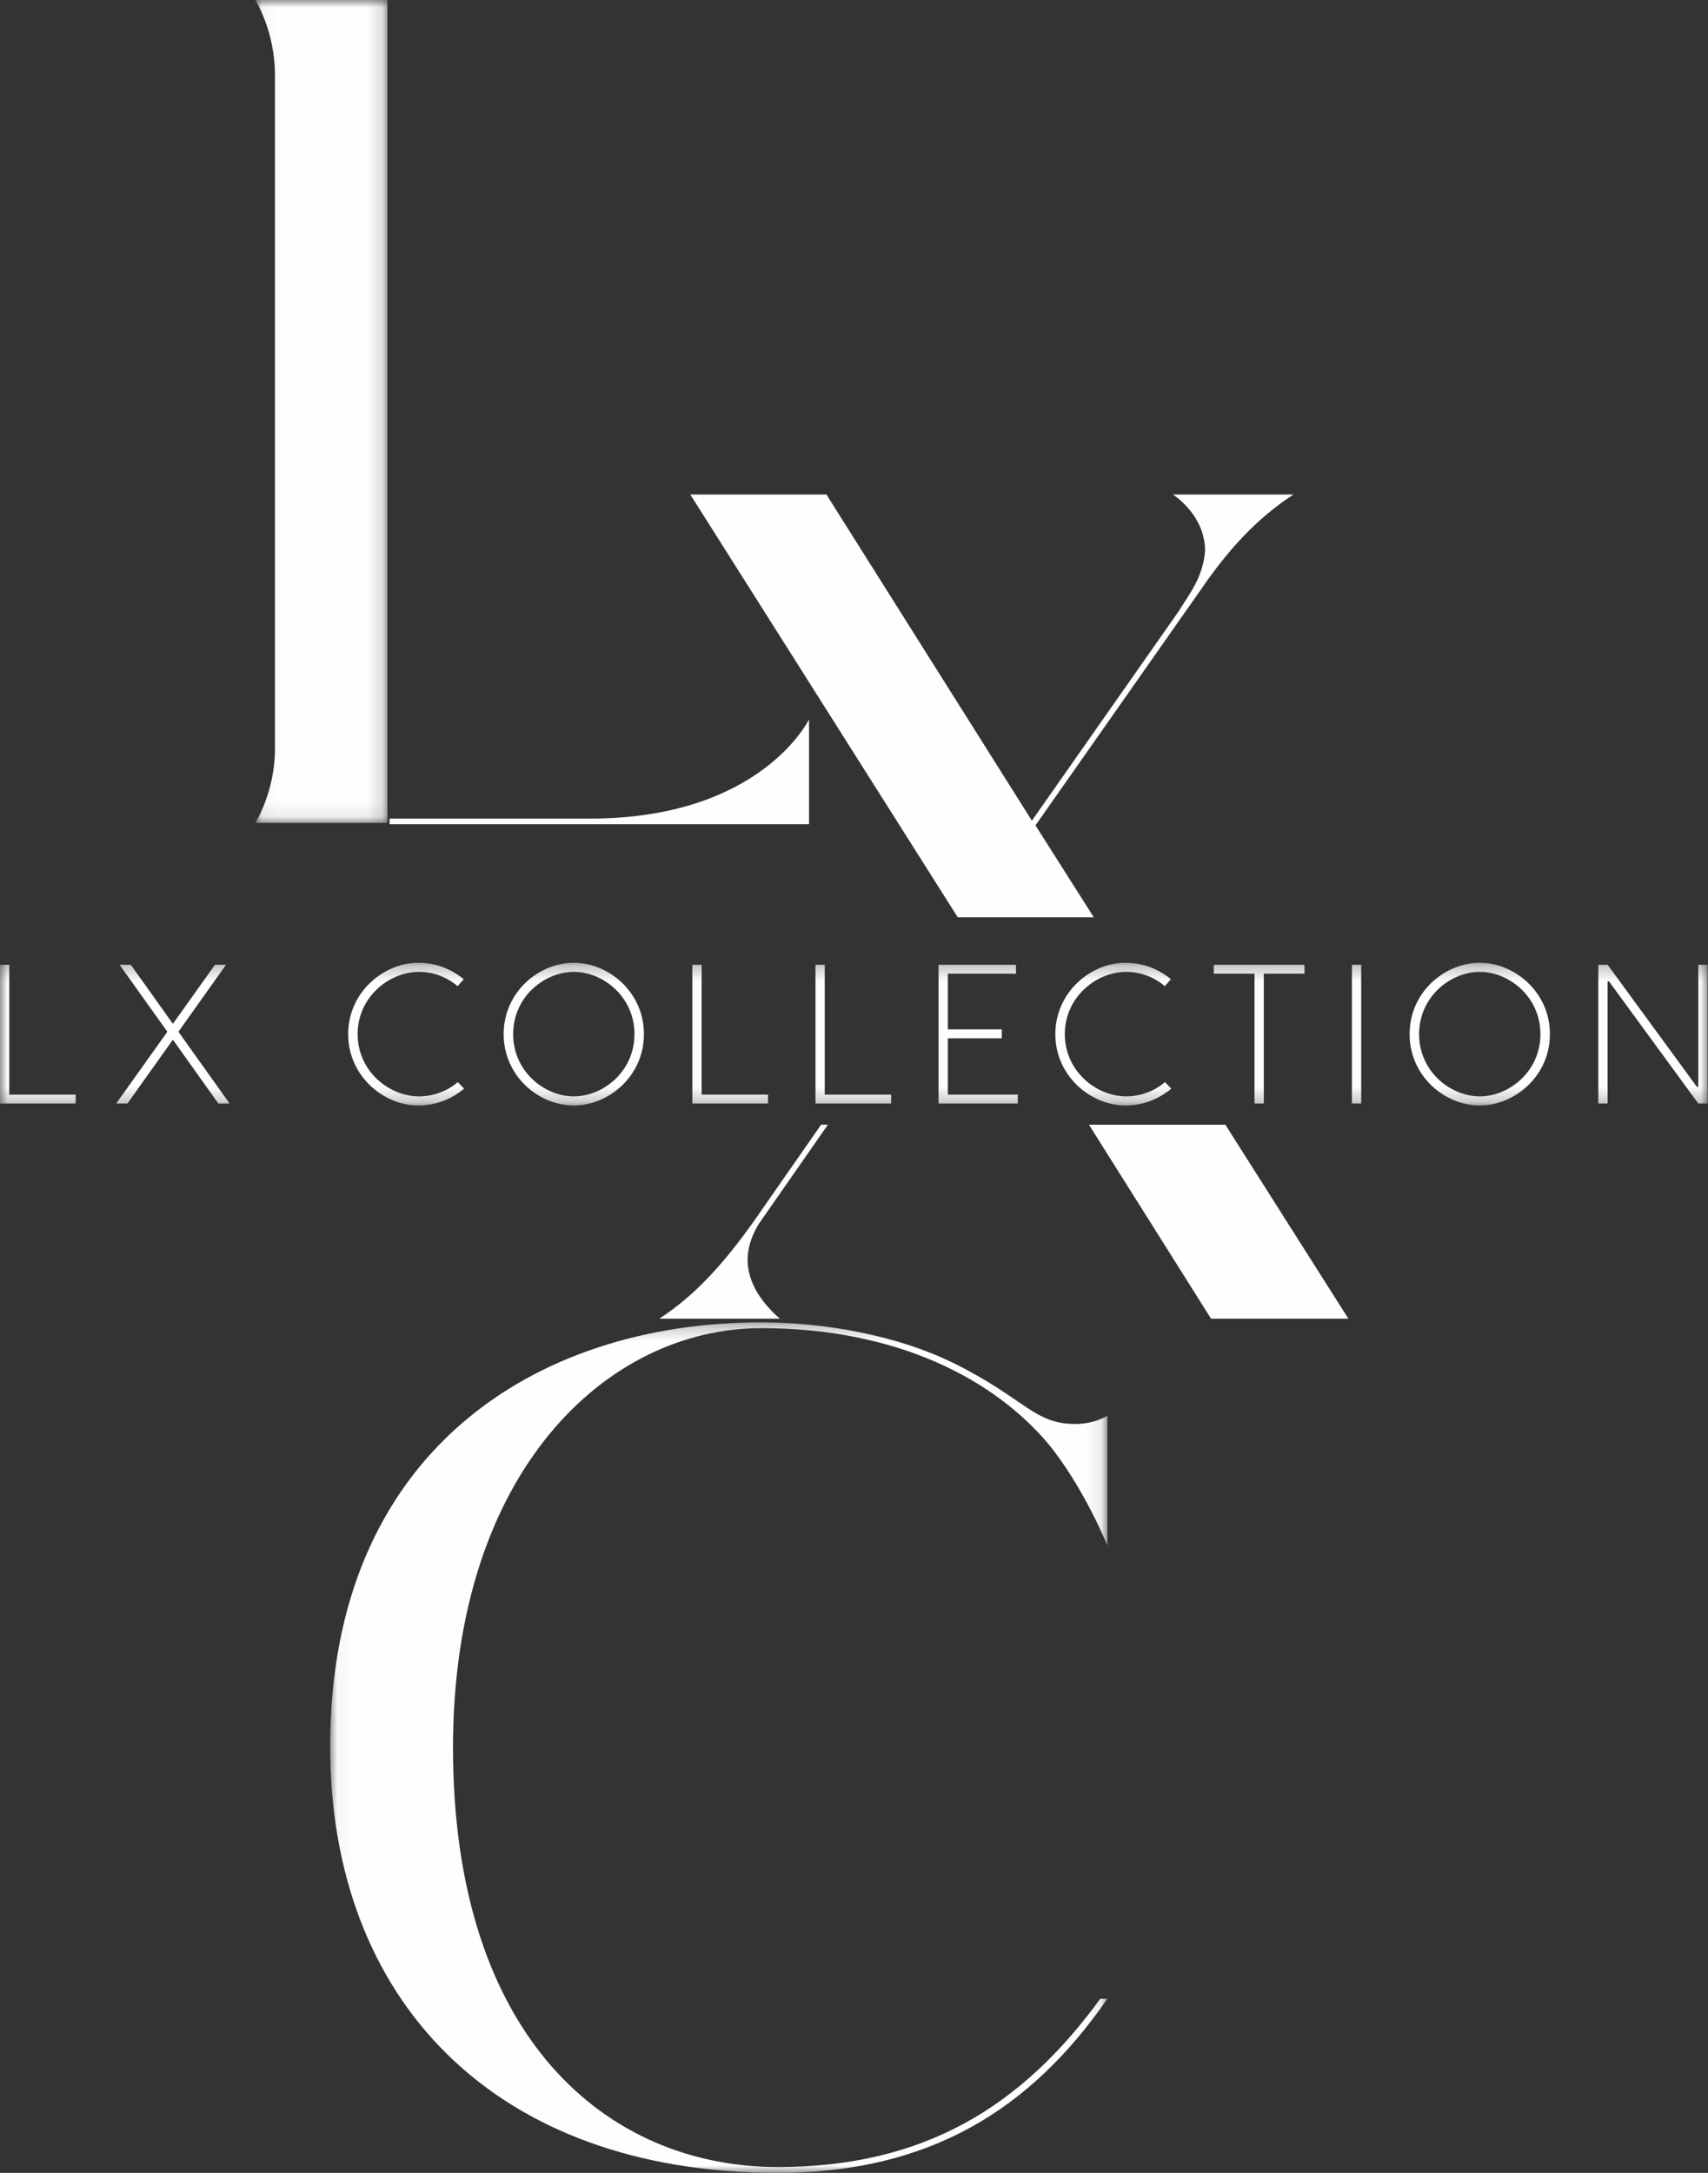
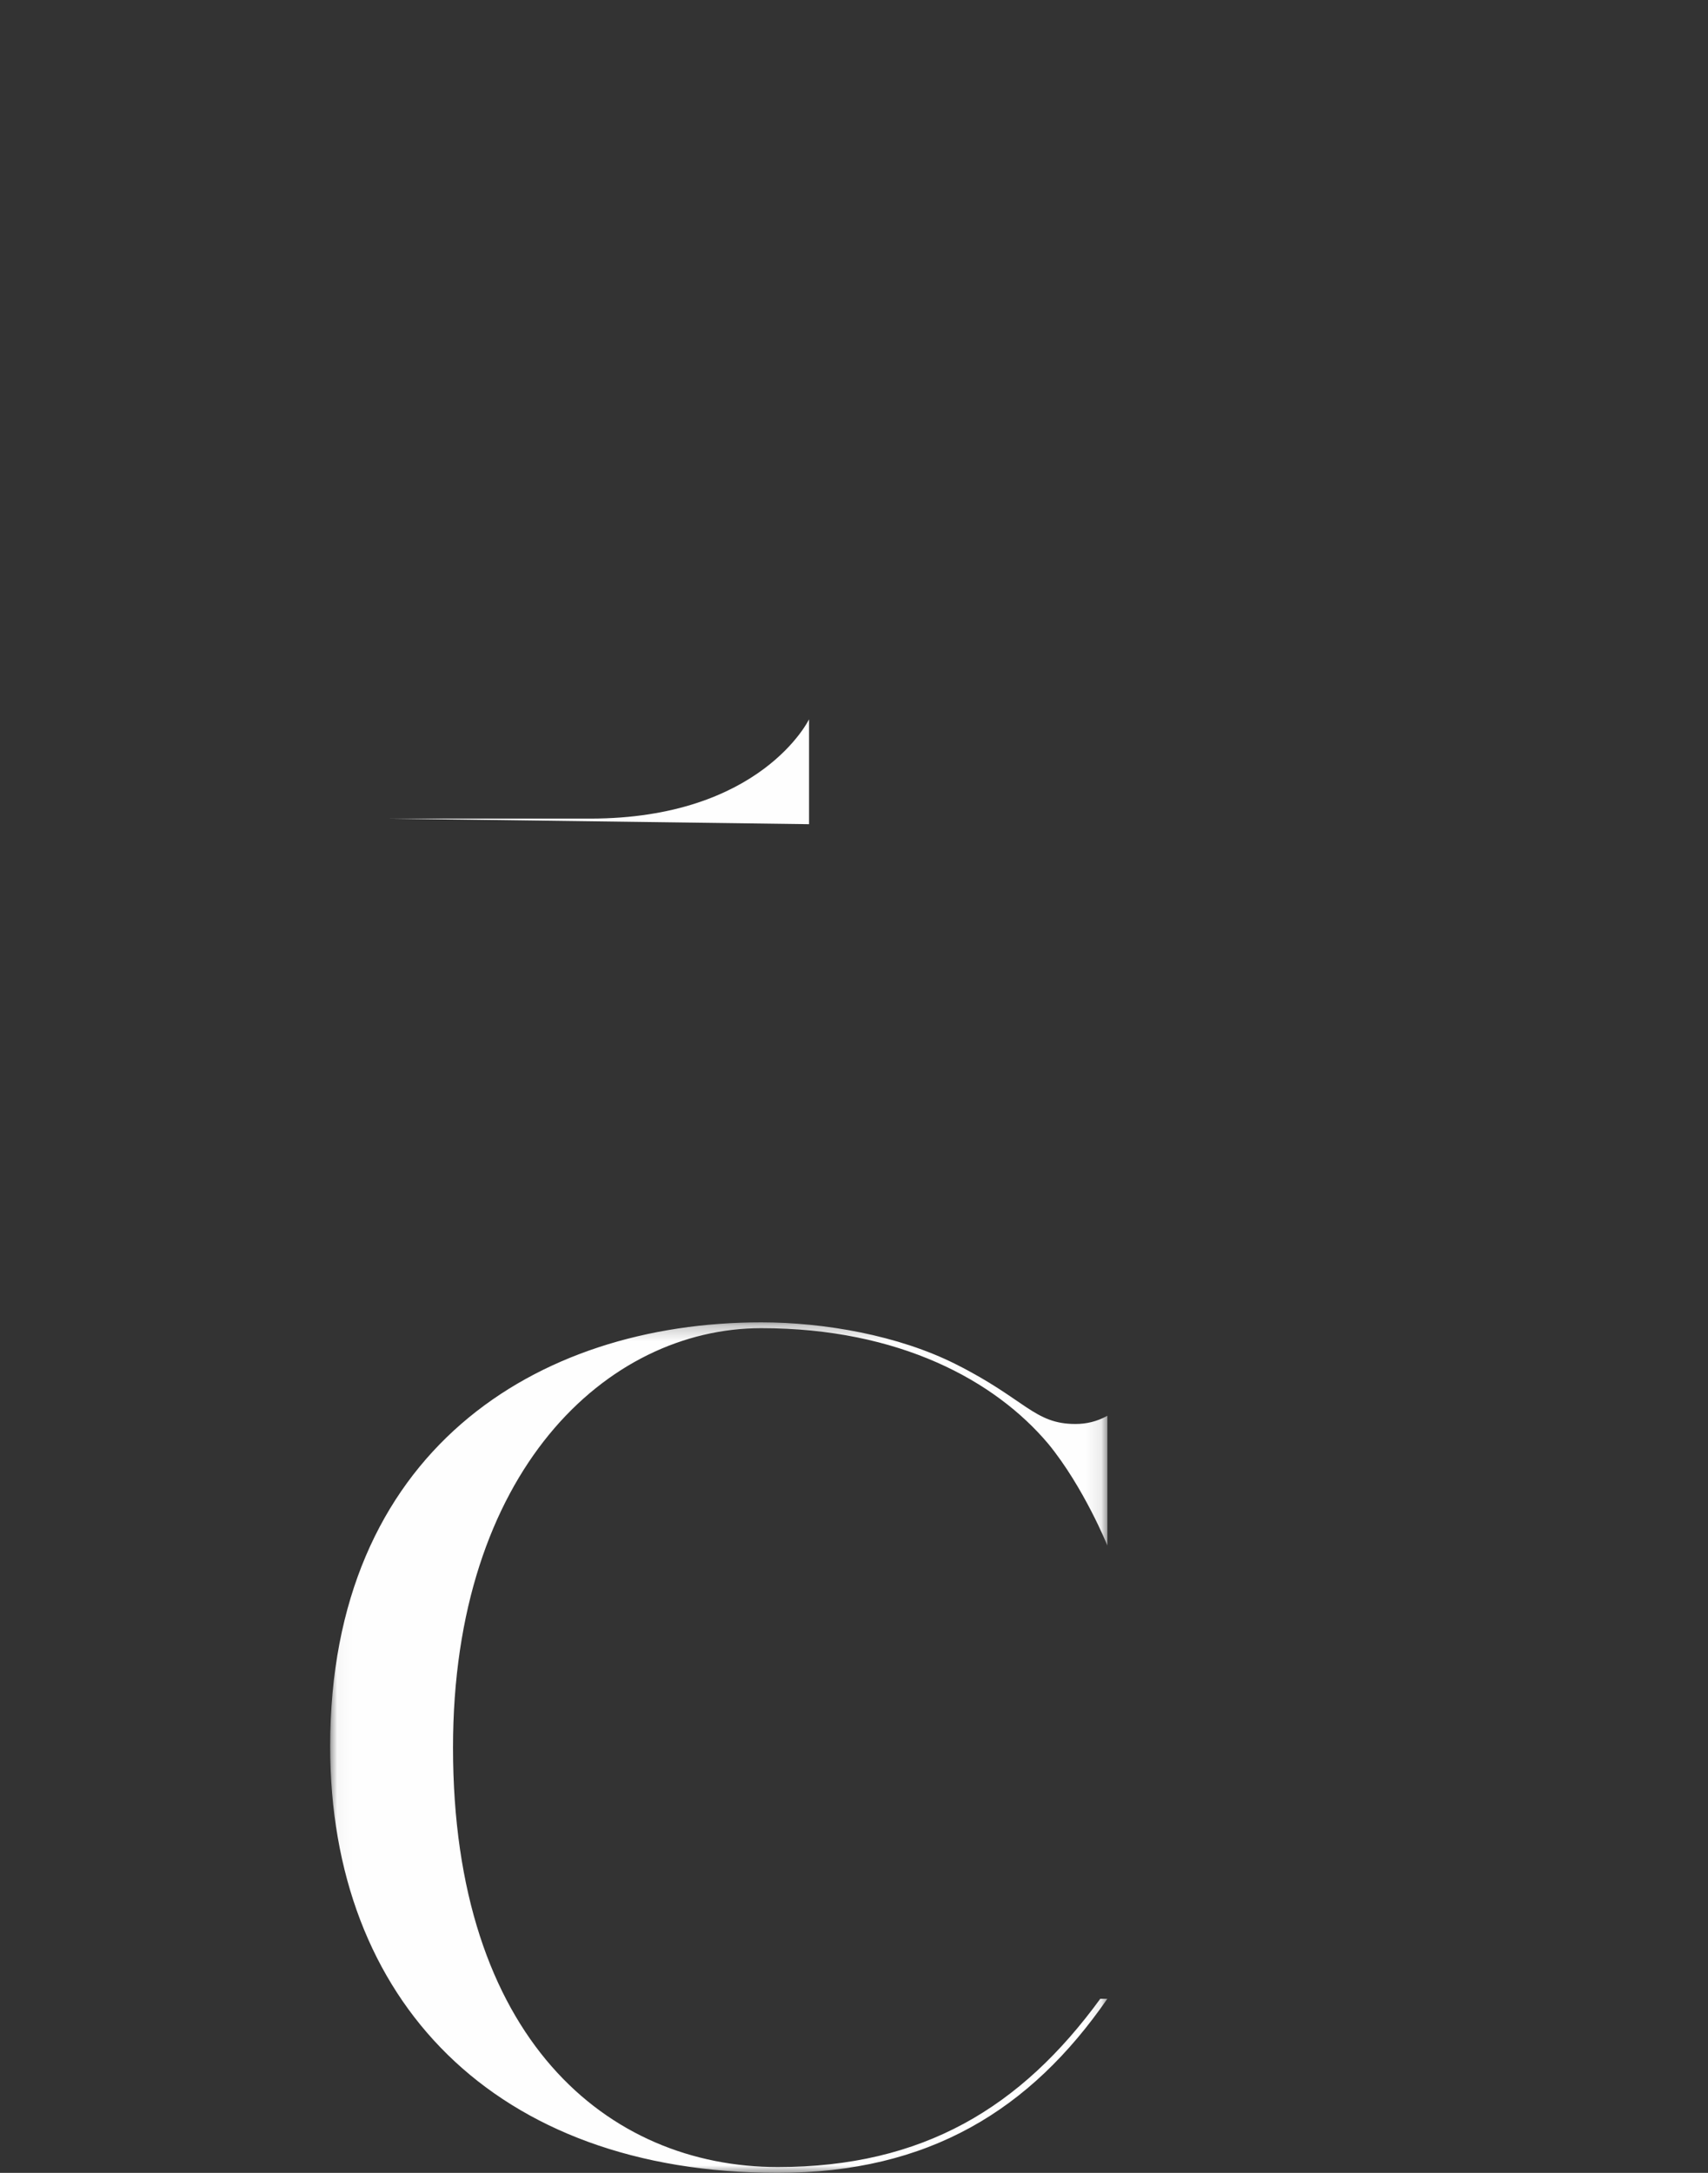
<svg xmlns="http://www.w3.org/2000/svg" xmlns:xlink="http://www.w3.org/1999/xlink" width="114px" height="145px" viewBox="0 0 114 145" version="1.1">
  <rect x="0" y="0" width="114" height="145" fill="#333333" stroke="none" />
  <title>LOGO</title>
  <desc>Created with Sketch.</desc>
  <defs>
    <polygon id="path-1" points="0.037 0.242 51.91 0.242 51.91 57 0.037 57" />
-     <polygon id="path-3" points="0.036 0 8.857 0 8.857 54.913 0.036 54.913" />
-     <polygon id="path-5" points="0 0.246 113.972 0.246 113.972 9.772 0 9.772" />
  </defs>
  <g id="Page-1" stroke="none" stroke-width="1" fill="none" fill-rule="evenodd">
    <g id="Terms&amp;Conditions" transform="translate(-47, -46)">
      <g id="Lefthand-Header-" transform="translate(47, 46)">
        <g id="Header">
          <g id="LOGO">
-             <path d="M86.333,33 L78.281,33 C78.281,33 80.433,34.336 80.433,36.772 C80.274,38.578 79.397,39.6 78.679,40.779 L68.873,54.764 L55.161,33 L46.073,33 L63.922,61.209 L73.002,61.209 L69.113,55.079 L80.194,39.286 C81.868,36.85 83.782,34.65 86.333,33 L86.333,33 Z M44,88 L52.052,88 C50.617,86.743 49.899,85.407 49.899,84.071 C49.899,83.443 50.059,82.657 50.617,81.714 L55.257,75.054 L54.802,75.054 L50.218,81.636 C48.464,84.071 46.551,86.35 44,88 L44,88 Z M72.681,75.054 L80.832,88 L90,88 L81.786,75.054 L72.681,75.054 Z" id="Fill-1" fill="#FEFEFE" />
            <g id="Group-5" transform="translate(22, 88)">
              <mask id="mask-2" fill="white">
                <use xlink:href="#path-1" />
              </mask>
              <g id="Clip-4" />
              <path d="M51.437,45.383 C46.155,52.634 39.612,56.61 29.916,56.61 C18.563,56.61 8.236,48.034 8.236,28.621 C8.236,10.221 18.484,0.631 28.812,0.631 C38.035,0.631 44.421,4.14 47.968,8.35 C50.333,11.235 51.91,15.133 51.91,15.133 L51.91,6.479 C51.201,6.869 50.491,7.025 49.782,7.025 C47.022,7.025 46.47,5.387 41.819,3.048 C37.957,1.099 32.99,0.242 28.812,0.242 C13.755,0.242 0.037,8.896 0.037,28.543 C0.037,45.461 10.995,57 29.916,57 C40.006,57 46.786,52.79 51.91,45.383 L51.437,45.383 Z" id="Fill-3" fill="#FEFEFE" mask="url(#mask-2)" />
            </g>
            <g id="Group-8" transform="translate(17, 0)">
              <mask id="mask-4" fill="white">
                <use xlink:href="#path-3" />
              </mask>
              <g id="Clip-7" />
              <path d="M8.852,54.913 L0.036,54.913 C0.036,54.913 1.352,52.873 1.352,49.971 L1.352,5.021 C1.352,2.04 0.036,-2.53456221e-05 0.036,-2.53456221e-05 L8.857,-2.53456221e-05 L8.857,54.521" id="Fill-6" fill="#FEFEFE" mask="url(#mask-4)" />
            </g>
-             <path d="M26.005,54.627 L39.38,54.627 C50.811,54.627 54,48 54,48 L54,55 L26,55" id="Fill-9" fill="#FEFEFE" />
+             <path d="M26.005,54.627 L39.38,54.627 C50.811,54.627 54,48 54,48 L54,55 " id="Fill-9" fill="#FEFEFE" />
            <g id="Group-13" transform="translate(0, 64)">
              <mask id="mask-6" fill="white">
                <use xlink:href="#path-5" />
              </mask>
              <g id="Clip-12" />
              <path d="M0.62,9.044 L0.62,0.379 L0,0.379 L0,9.64 L5.051,9.64 L5.051,9.044 L0.62,9.044 Z M15.325,9.64 L11.909,4.85 L15.087,0.379 L14.349,0.379 L11.54,4.321 L8.73,0.379 L7.979,0.379 L11.17,4.85 L7.755,9.64 L8.506,9.64 L11.54,5.38 L14.573,9.64 L15.325,9.64 Z M30.979,8.647 L30.557,8.211 C29.832,8.833 28.895,9.163 27.972,9.163 C25.954,9.163 23.87,7.47 23.87,5.009 C23.87,2.548 25.954,0.855 27.972,0.855 C28.895,0.855 29.818,1.186 30.544,1.808 L30.953,1.345 C30.095,0.643 29.054,0.246 27.919,0.246 C25.598,0.246 23.238,2.218 23.238,5.009 C23.238,7.801 25.598,9.772 27.919,9.772 C29.067,9.772 30.122,9.362 30.979,8.647 L30.979,8.647 Z M38.299,0.246 C35.977,0.246 33.617,2.191 33.617,5.009 C33.617,7.827 35.977,9.772 38.299,9.772 C40.606,9.772 42.98,7.827 42.98,5.009 C42.98,2.191 40.606,0.246 38.299,0.246 L38.299,0.246 Z M38.299,9.163 C36.334,9.163 34.25,7.496 34.25,5.009 C34.25,2.522 36.334,0.855 38.299,0.855 C40.264,0.855 42.347,2.522 42.347,5.009 C42.347,7.496 40.264,9.163 38.299,9.163 L38.299,9.163 Z M46.831,9.044 L46.831,0.379 L46.211,0.379 L46.211,9.64 L51.262,9.64 L51.262,9.044 L46.831,9.044 Z M55.047,9.044 L55.047,0.379 L54.428,0.379 L54.428,9.64 L59.479,9.64 L59.479,9.044 L55.047,9.044 Z M63.264,9.044 L63.264,5.287 L66.864,5.287 L66.864,4.692 L63.264,4.692 L63.264,0.974 L67.813,0.974 L67.813,0.379 L62.644,0.379 L62.644,9.64 L67.932,9.64 L67.932,9.044 L63.264,9.044 Z M78.179,8.647 L77.757,8.211 C77.032,8.833 76.096,9.163 75.173,9.163 C73.155,9.163 71.071,7.47 71.071,5.009 C71.071,2.548 73.155,0.855 75.173,0.855 C76.096,0.855 77.019,1.186 77.744,1.808 L78.153,1.345 C77.296,0.643 76.254,0.246 75.12,0.246 C72.799,0.246 70.438,2.218 70.438,5.009 C70.438,7.801 72.799,9.772 75.12,9.772 C76.267,9.772 77.322,9.362 78.179,8.647 L78.179,8.647 Z M87.068,0.379 L81.015,0.379 L81.015,0.974 L83.732,0.974 L83.732,9.64 L84.352,9.64 L84.352,0.974 L87.068,0.974 L87.068,0.379 Z M90.233,9.639 L90.853,9.639 L90.853,0.379 L90.233,0.379 L90.233,9.639 Z M98.766,0.246 C96.445,0.246 94.084,2.191 94.084,5.009 C94.084,7.827 96.445,9.772 98.766,9.772 C101.074,9.772 103.448,7.827 103.448,5.009 C103.448,2.191 101.074,0.246 98.766,0.246 L98.766,0.246 Z M98.766,9.163 C96.801,9.163 94.717,7.496 94.717,5.009 C94.717,2.522 96.801,0.855 98.766,0.855 C100.731,0.855 102.815,2.522 102.815,5.009 C102.815,7.496 100.731,9.163 98.766,9.163 L98.766,9.163 Z M106.679,9.64 L107.299,9.64 L107.299,1.49 L107.391,1.49 L113.352,9.64 L113.972,9.64 L113.972,0.379 L113.352,0.379 L113.352,8.528 L113.26,8.528 L107.299,0.379 L106.679,0.379 L106.679,9.64 Z" id="Fill-11" fill="#FEFEFE" mask="url(#mask-6)" />
            </g>
          </g>
        </g>
      </g>
    </g>
  </g>
</svg>